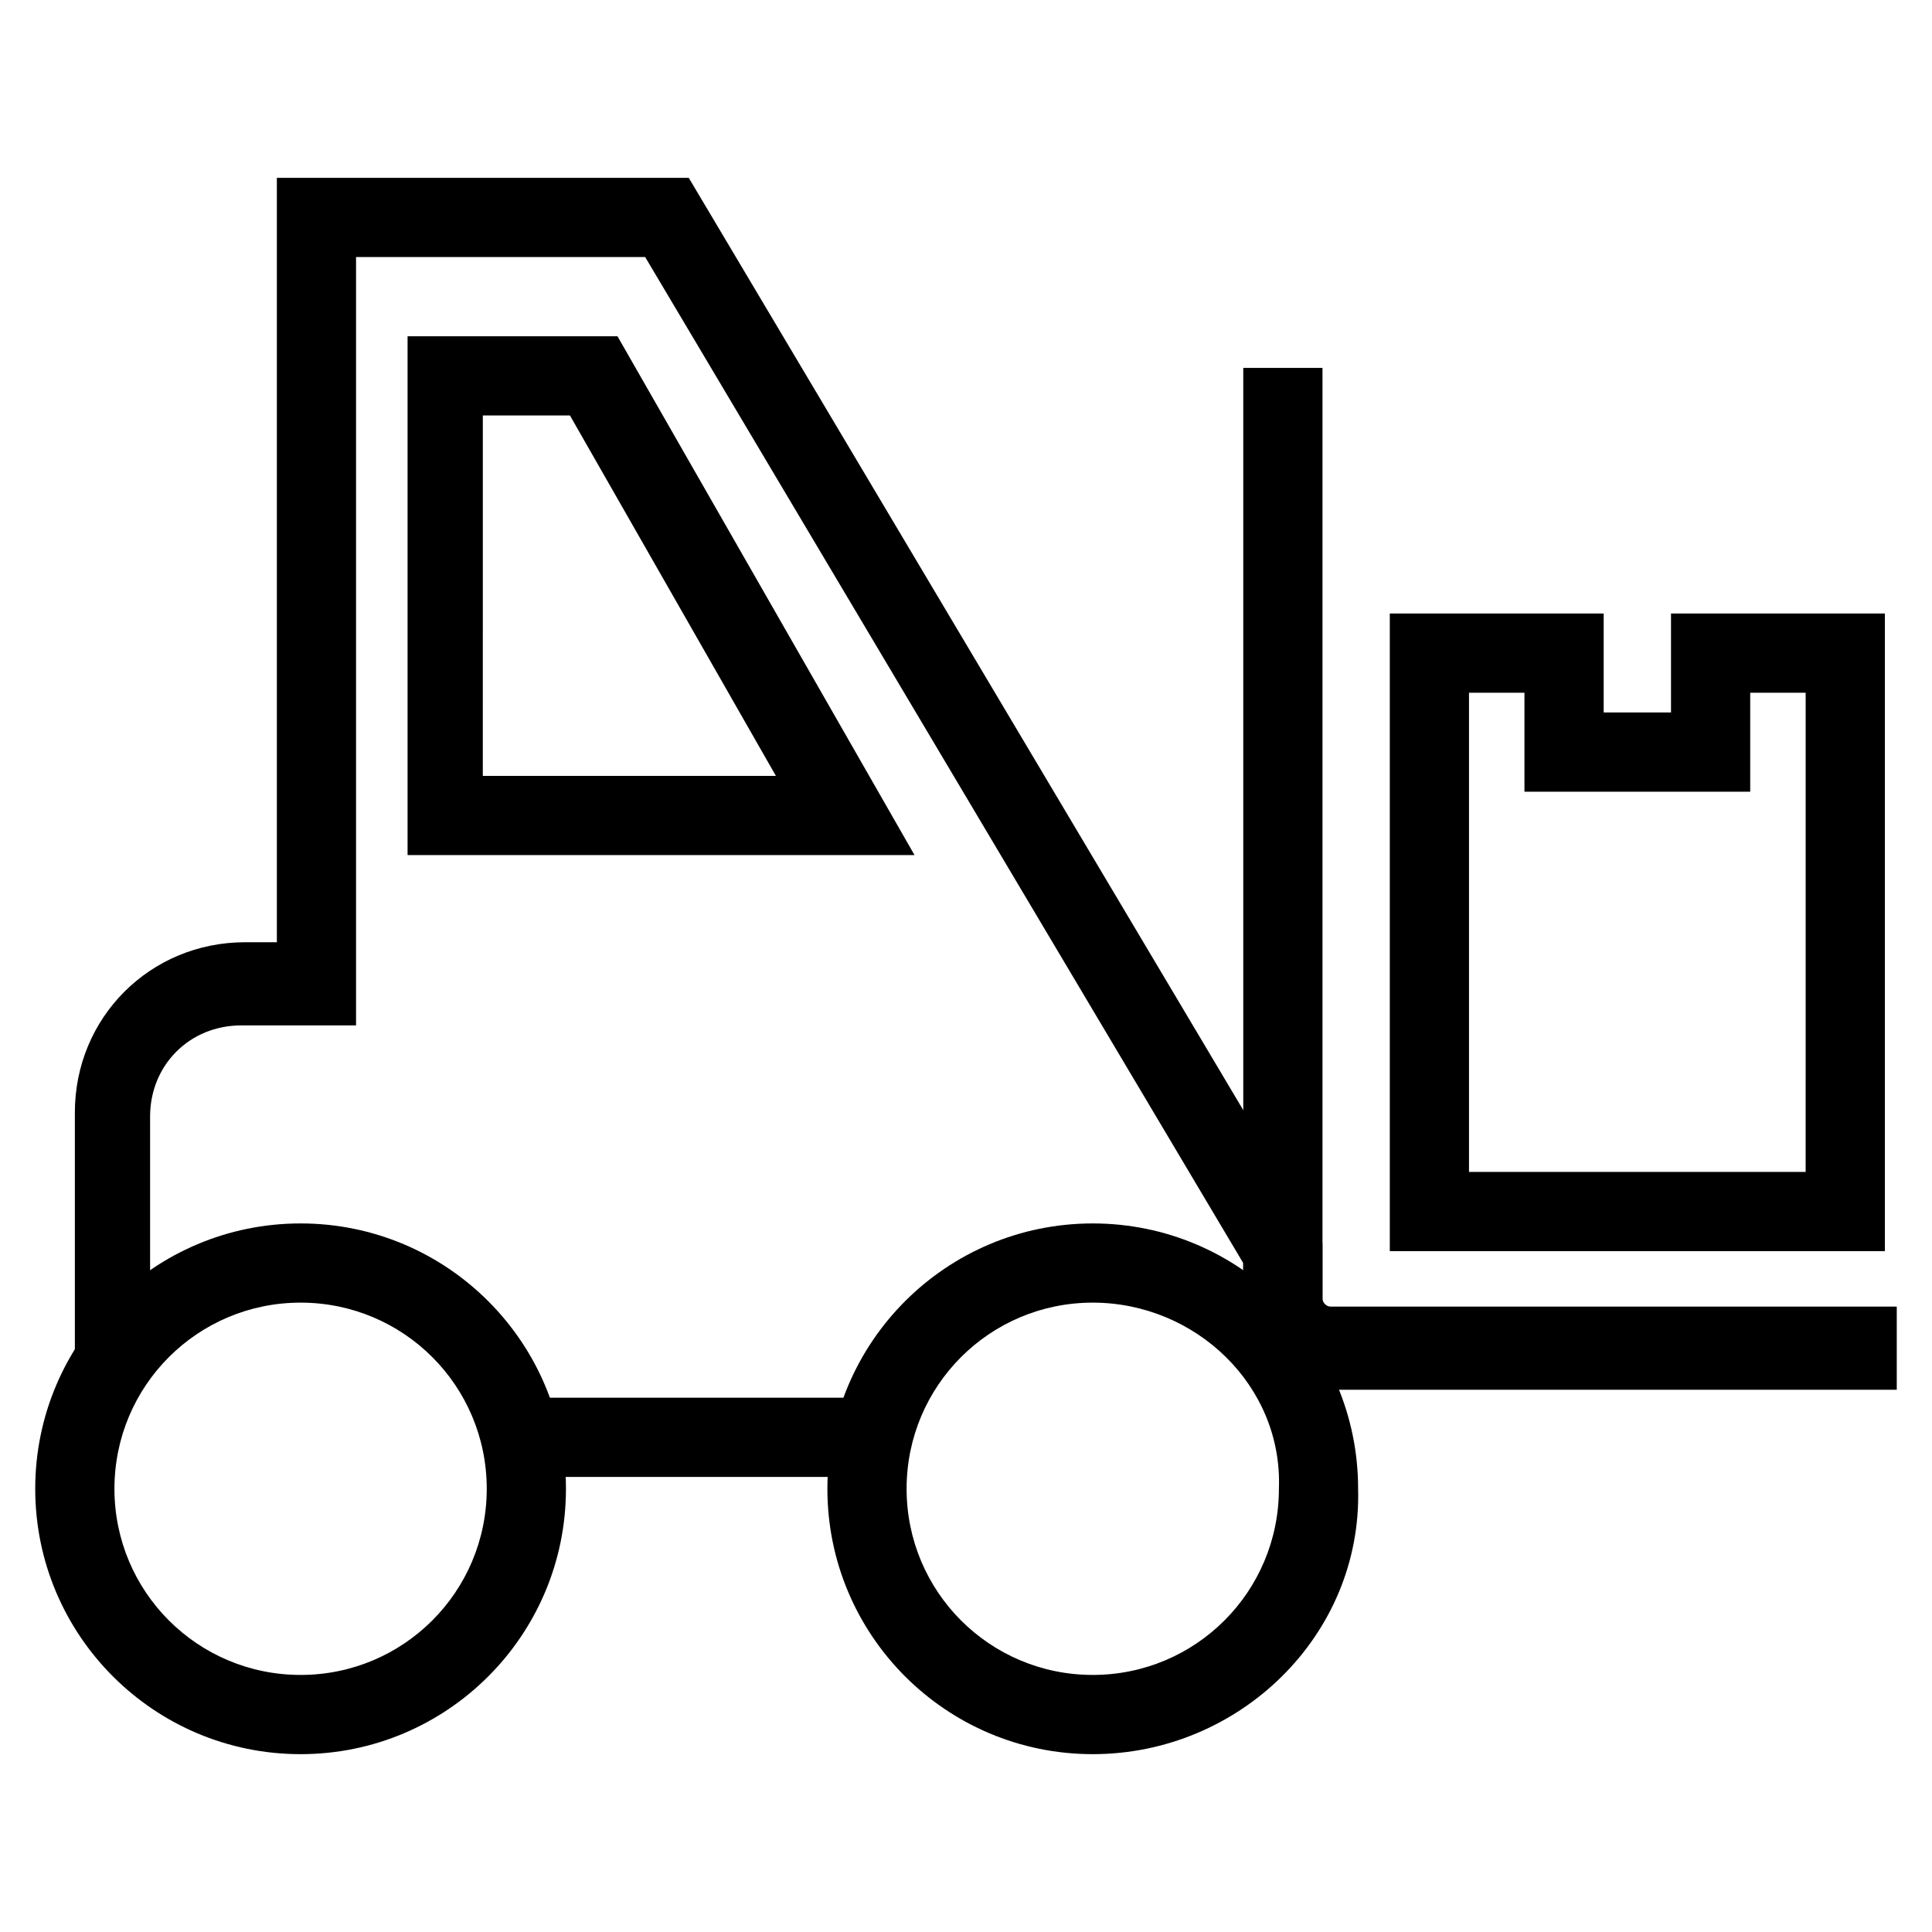
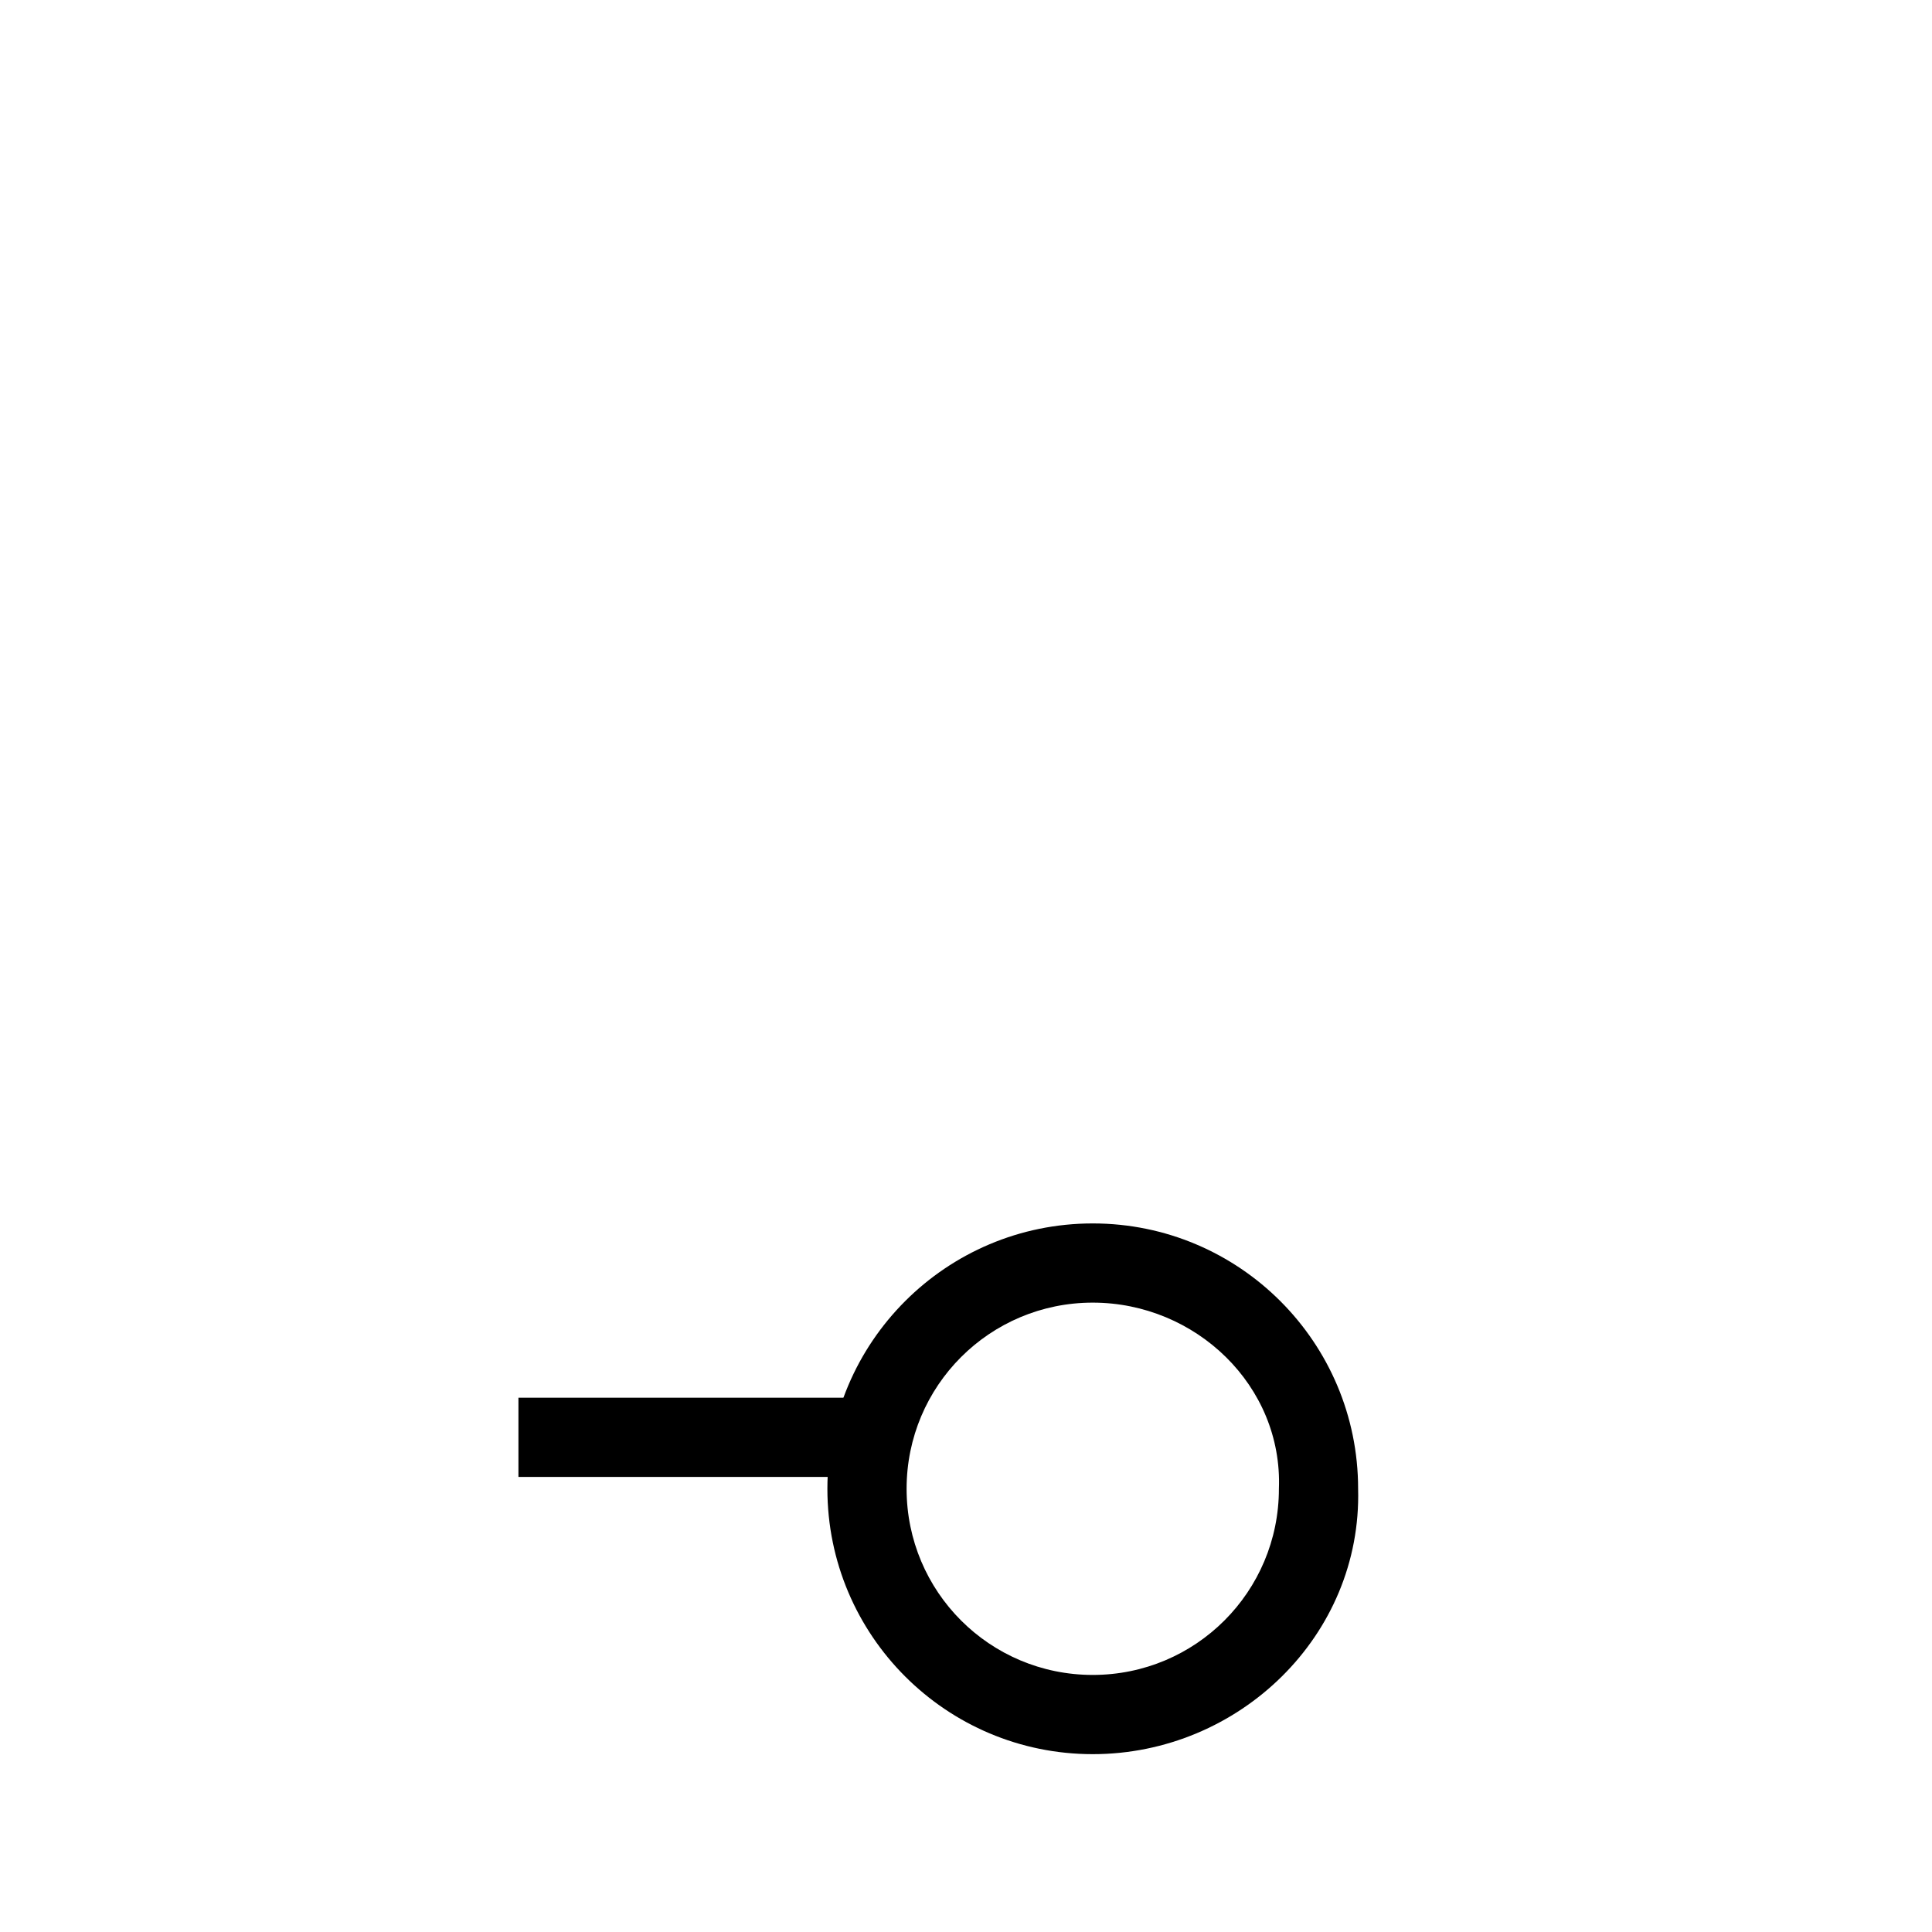
<svg xmlns="http://www.w3.org/2000/svg" fill="#000000" width="800px" height="800px" version="1.1" viewBox="144 144 512 512">
  <g>
    <path d="m433.59 608.87c-38.836 0-70.324-31.488-70.324-70.324s31.488-70.324 70.324-70.324c38.836 0 70.324 31.488 70.324 70.324 1.047 38.836-31.488 70.324-70.324 70.324zm0-119.66c-27.289 0-49.332 22.043-49.332 49.332s22.043 49.332 49.332 49.332c27.289 0 49.332-22.043 49.332-49.332 1.047-27.289-22.043-49.332-49.332-49.332z" />
-     <path d="m223.66 608.87c-38.836 0-70.324-31.488-70.324-70.324s31.488-70.324 70.324-70.324c38.836 0 70.324 31.488 70.324 70.324s-31.488 70.324-70.324 70.324zm0-119.66c-27.289 0-49.332 22.043-49.332 49.332s22.043 49.332 49.332 49.332c27.289 0 49.332-22.043 49.332-49.332s-22.043-49.332-49.332-49.332z" />
-     <path d="m646.66 512.3h-150.09c-12.594 0-23.09-10.496-23.09-23.09v-247.71h20.992v246.66c0 1.051 1.051 2.098 2.098 2.098h150.09z" />
-     <path d="m184.83 504.96h-20.992v-66.125c0-25.191 19.941-45.133 45.133-45.133h8.398v-202.57h109.16l167.93 282.34v28.34h-20.992v-23.09l-158.49-266.6h-76.621v203.62h-30.438c-13.645 0-24.141 10.496-24.141 24.141v65.074z" />
    <path d="m281.39 514.41h94.465v20.992h-94.465z" />
-     <path d="m386.36 370.61h-134.35v-137.5h55.629zm-113.36-20.992h76.621l-54.578-95.516h-23.09l-0.004 95.516z" />
-     <path d="m643.51 475.57h-131.2v-168.99h56.68v26.238h17.844v-26.238h56.68zm-110.21-20.992h89.215l0.004-127h-14.695v26.238h-59.828v-26.238h-14.695z" />
  </g>
</svg>